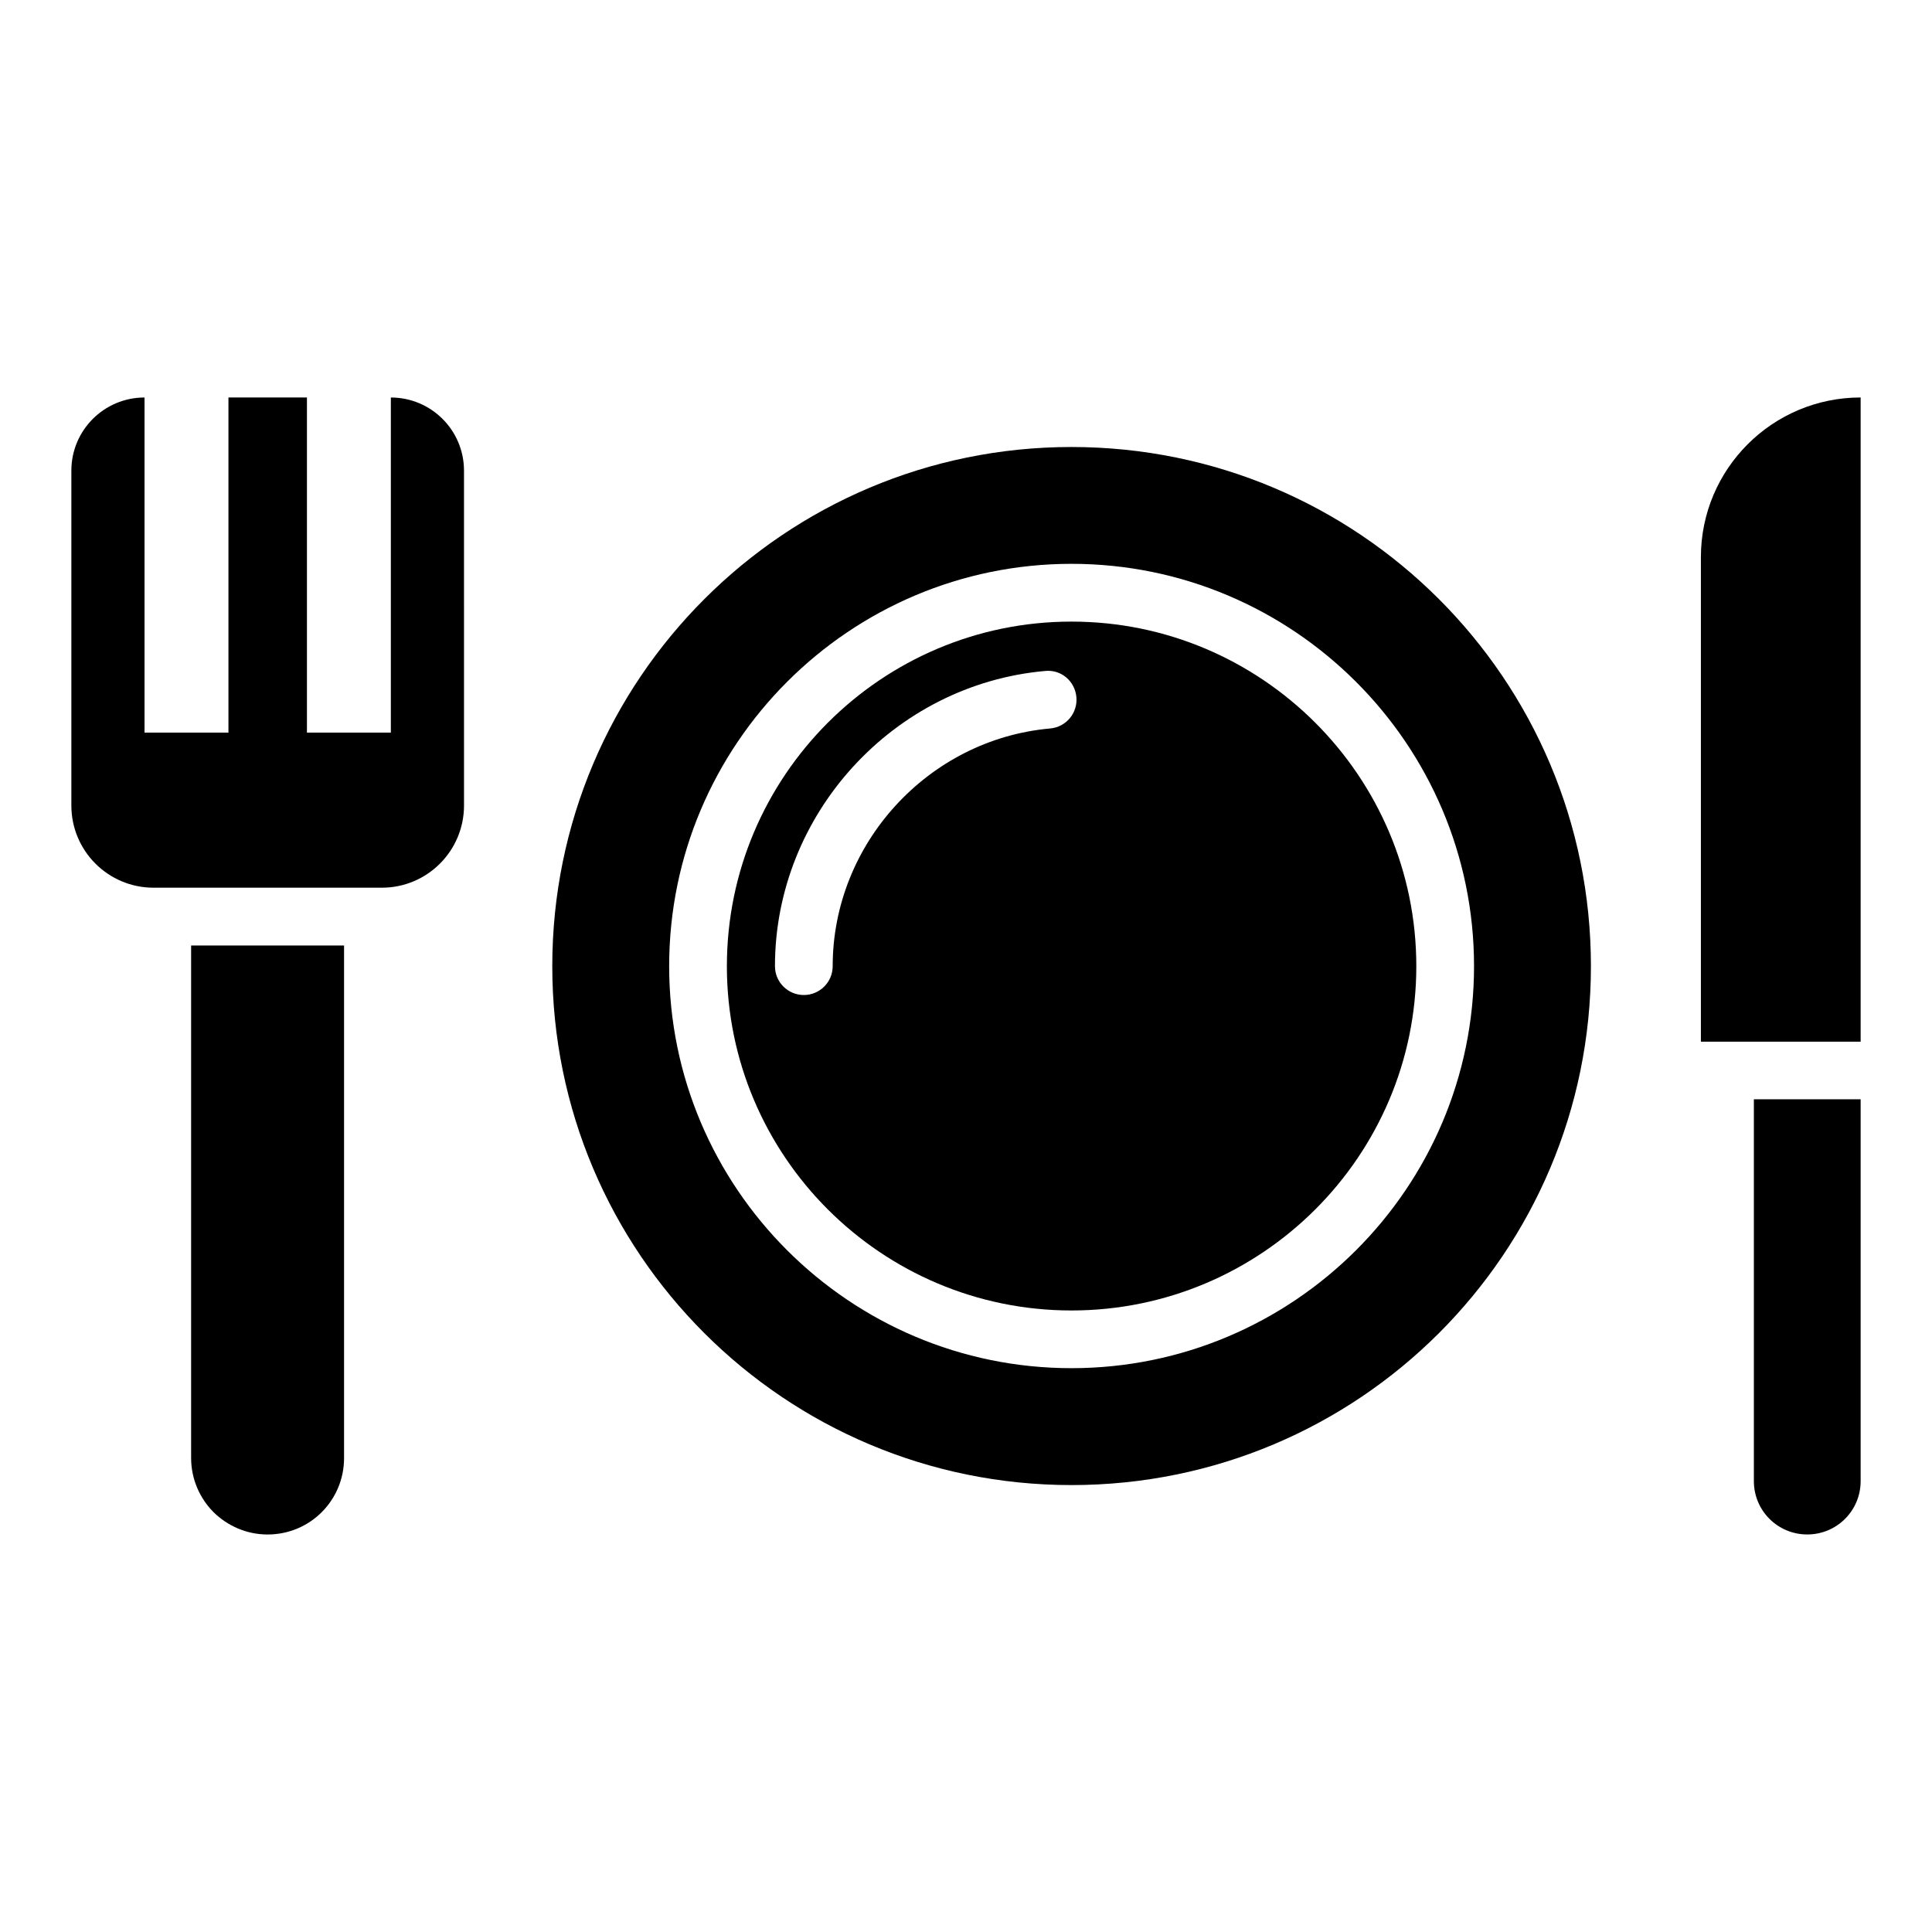
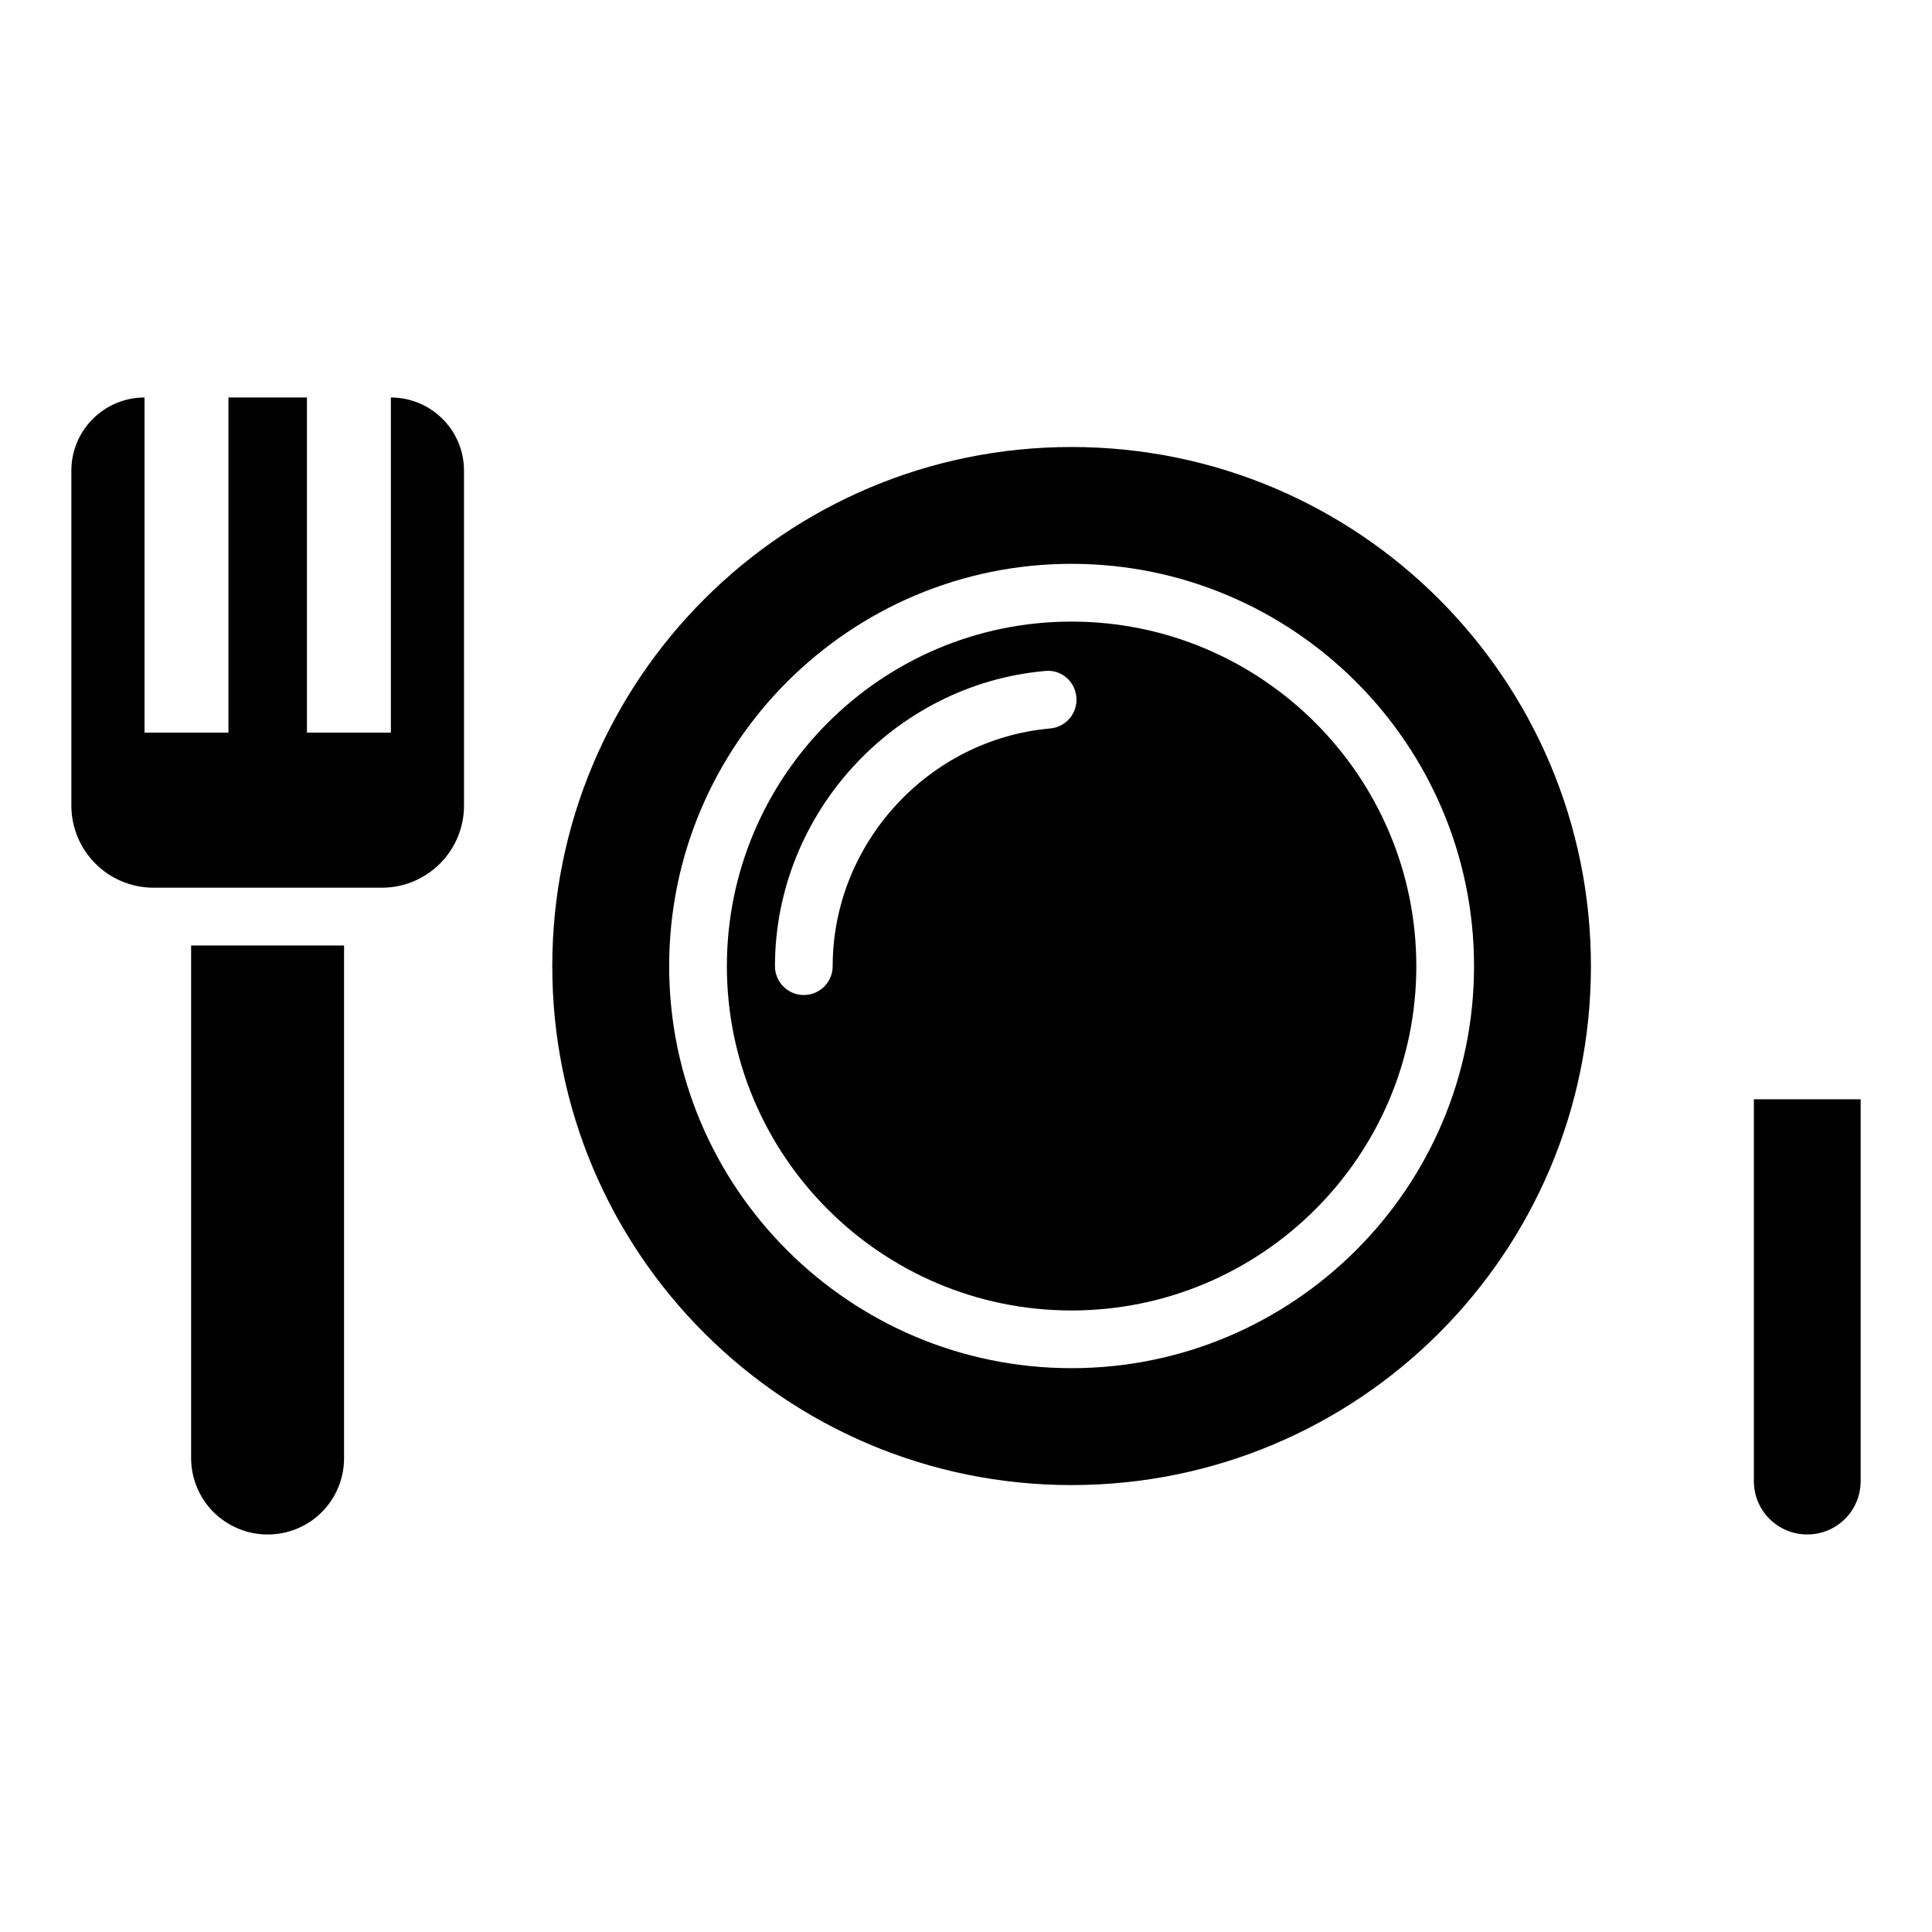
<svg xmlns="http://www.w3.org/2000/svg" fill="#000000" width="800px" height="800px" version="1.1" viewBox="144 144 512 512">
  <g>
    <path d="m427.95 262.46c-75.945 0-137.59 61.566-137.59 137.59s61.641 137.51 137.59 137.51c76.098 0 137.66-61.488 137.66-137.51 0-76.02-61.566-137.59-137.66-137.59zm0.004 244.12c-58.785 0-106.62-47.793-106.62-106.54 0-58.785 47.828-106.62 106.62-106.62 58.824 0 106.68 47.828 106.68 106.62 0 58.746-47.859 106.54-106.68 106.54z" />
    <path d="m427.95 308.73c-50.355 0-91.32 40.965-91.32 91.32 0 50.309 40.965 91.238 91.32 91.238 50.391 0 91.387-40.93 91.387-91.238 0-50.355-40.996-91.32-91.387-91.32zm-5.629 28.32c-32.332 2.867-57.652 30.539-57.652 62.992 0 4.227-3.422 7.648-7.648 7.648-4.227 0-7.648-3.422-7.648-7.648 0-40.301 31.441-74.664 71.586-78.227 4.301-0.449 7.926 2.742 8.297 6.938 0.375 4.211-2.731 7.922-6.934 8.297z" />
-     <path d="m637.09 249.34v170.71h-42.336v-128.39c0-23.375 18.949-42.324 42.324-42.324z" />
    <path d="m637.09 435.32v101.18c0 7.879-6.348 14.148-14.148 14.148s-14.148-6.273-14.148-14.148v-101.18z" />
    <path d="m235.18 394.56v135.83c0 11.242-9.023 20.266-20.266 20.266-5.582 0-10.633-2.293-14.301-5.891-3.672-3.672-5.965-8.797-5.965-14.379v-135.82z" />
    <path d="m247.58 249.34v88.805l-22.238 0.004v-88.809h-20.801v88.805l-22.238 0.004v-88.809c-10.707 0-19.391 8.68-19.391 19.391v88.734c0 12.031 9.754 21.785 21.785 21.785h60.488c12.031 0 21.785-9.754 21.785-21.785l-0.004-88.734c0-10.707-8.68-19.387-19.387-19.387z" />
  </g>
</svg>